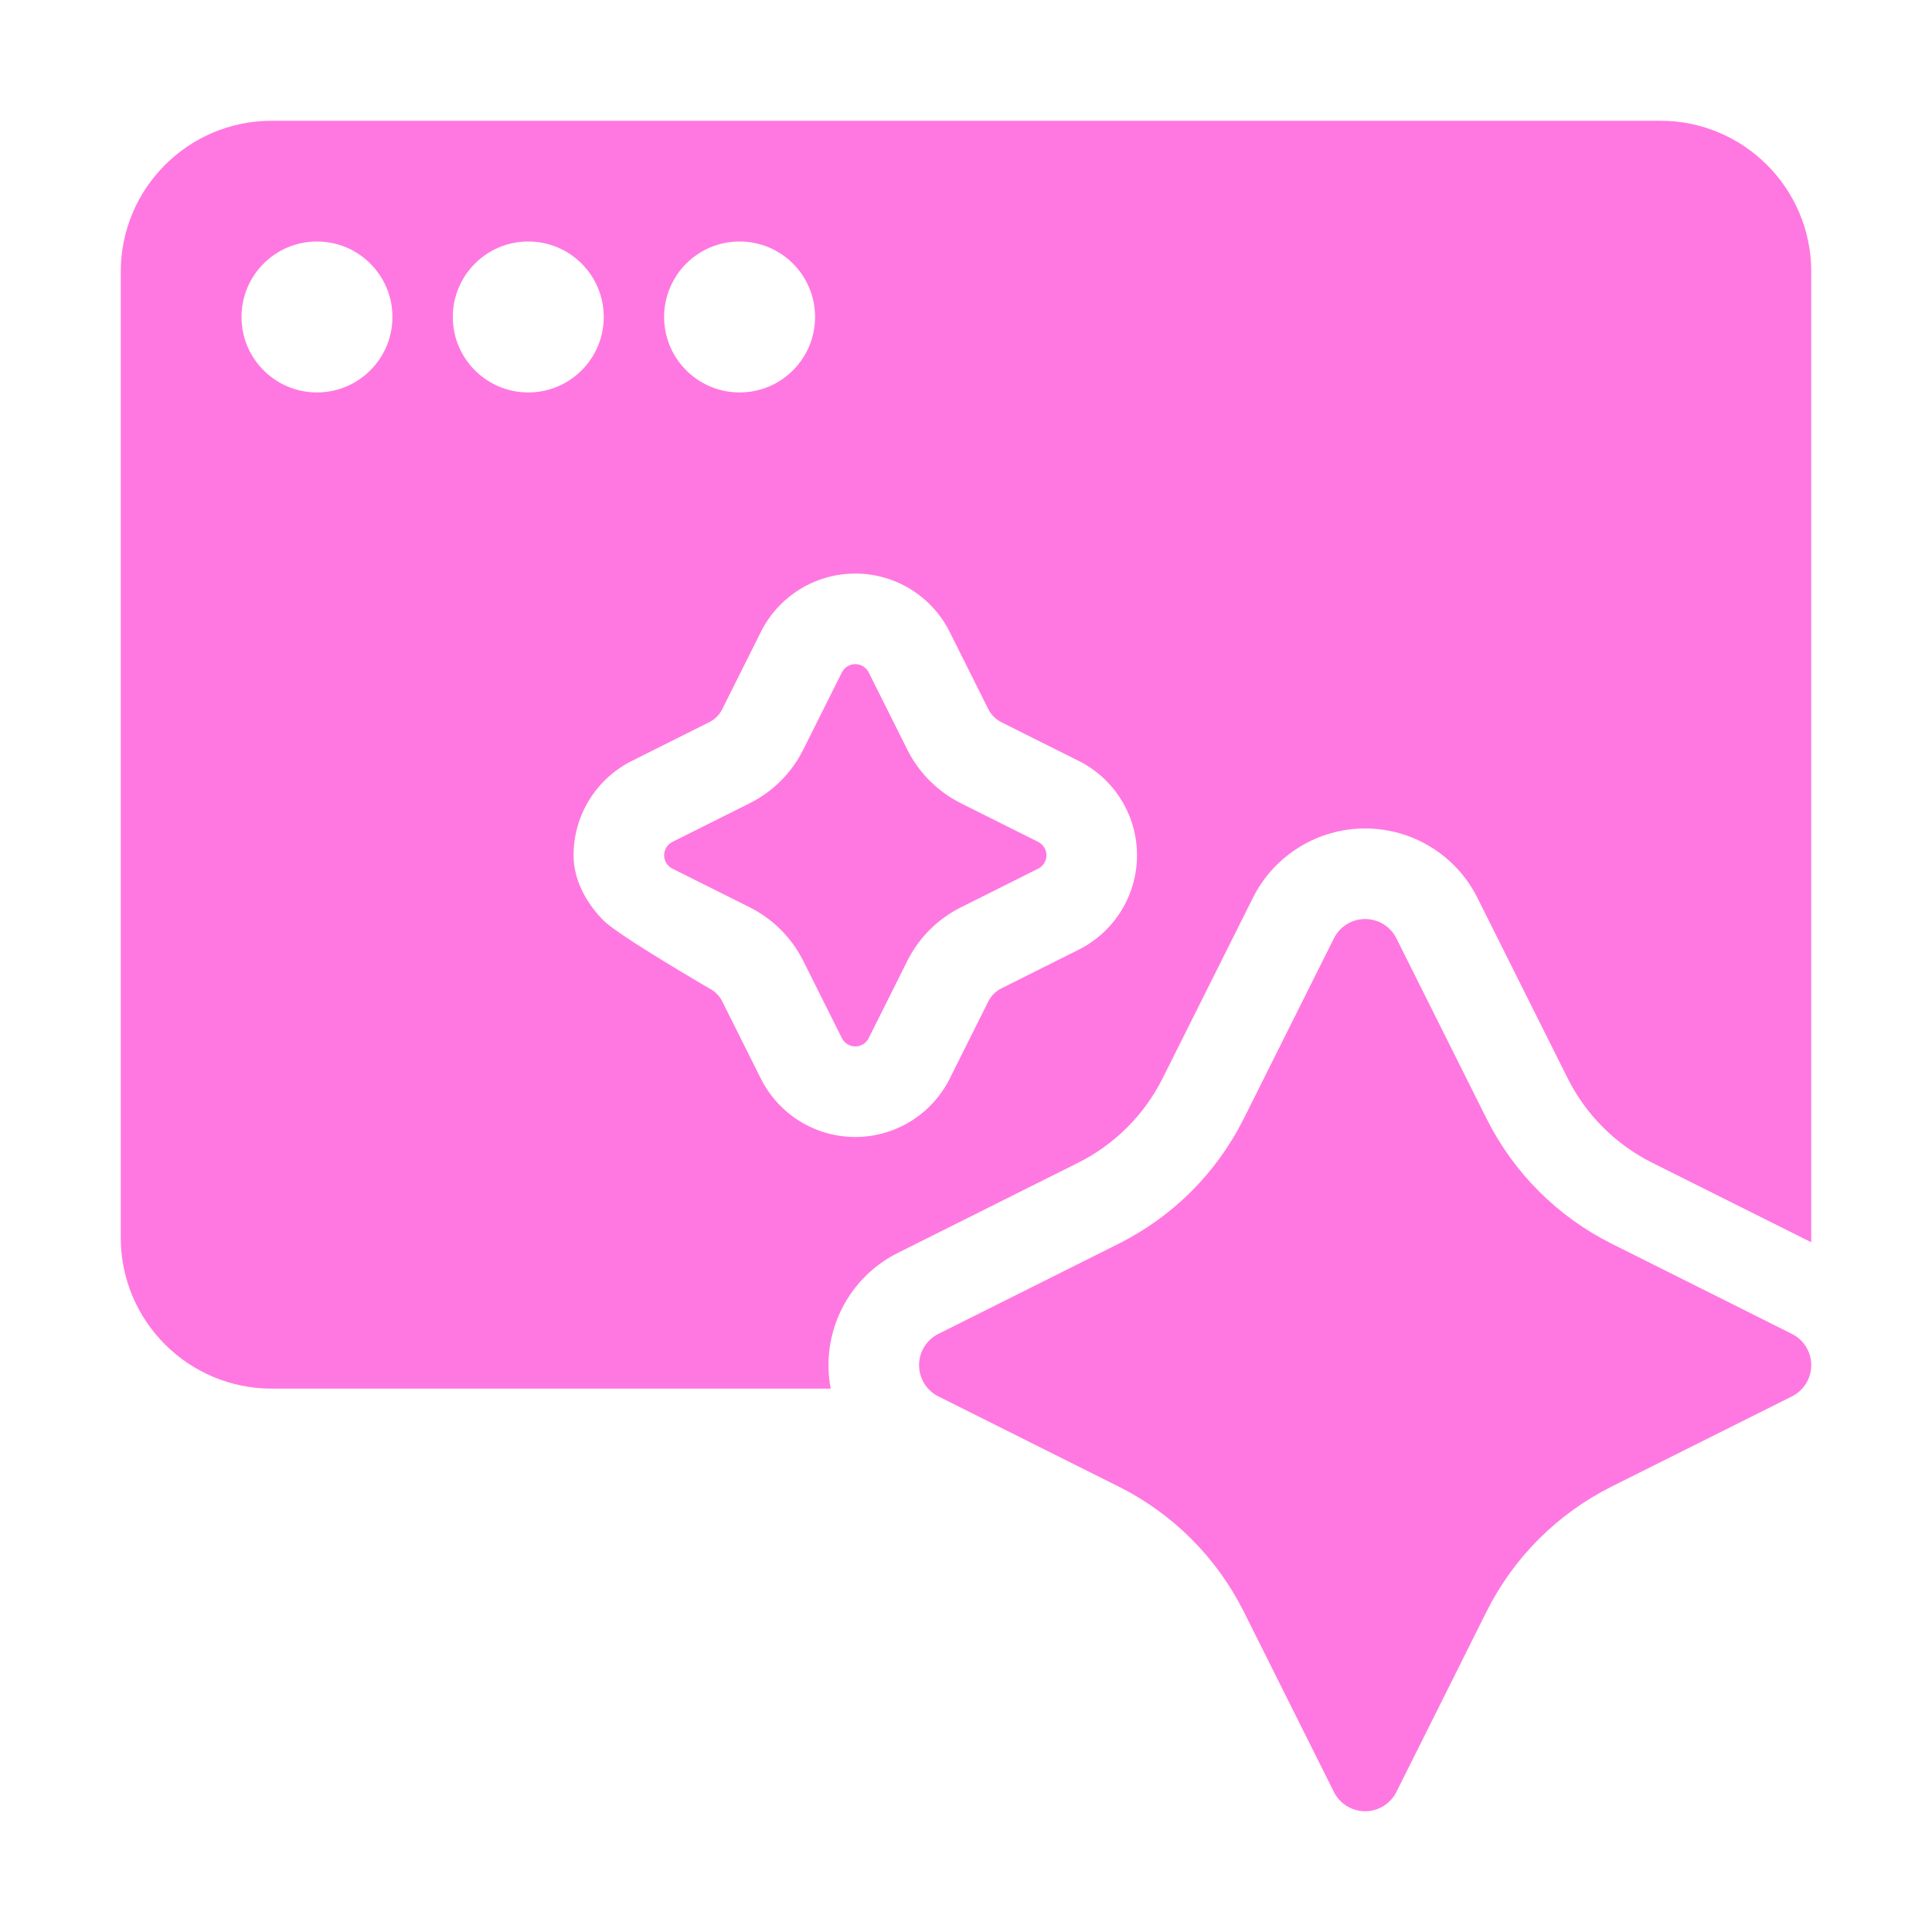
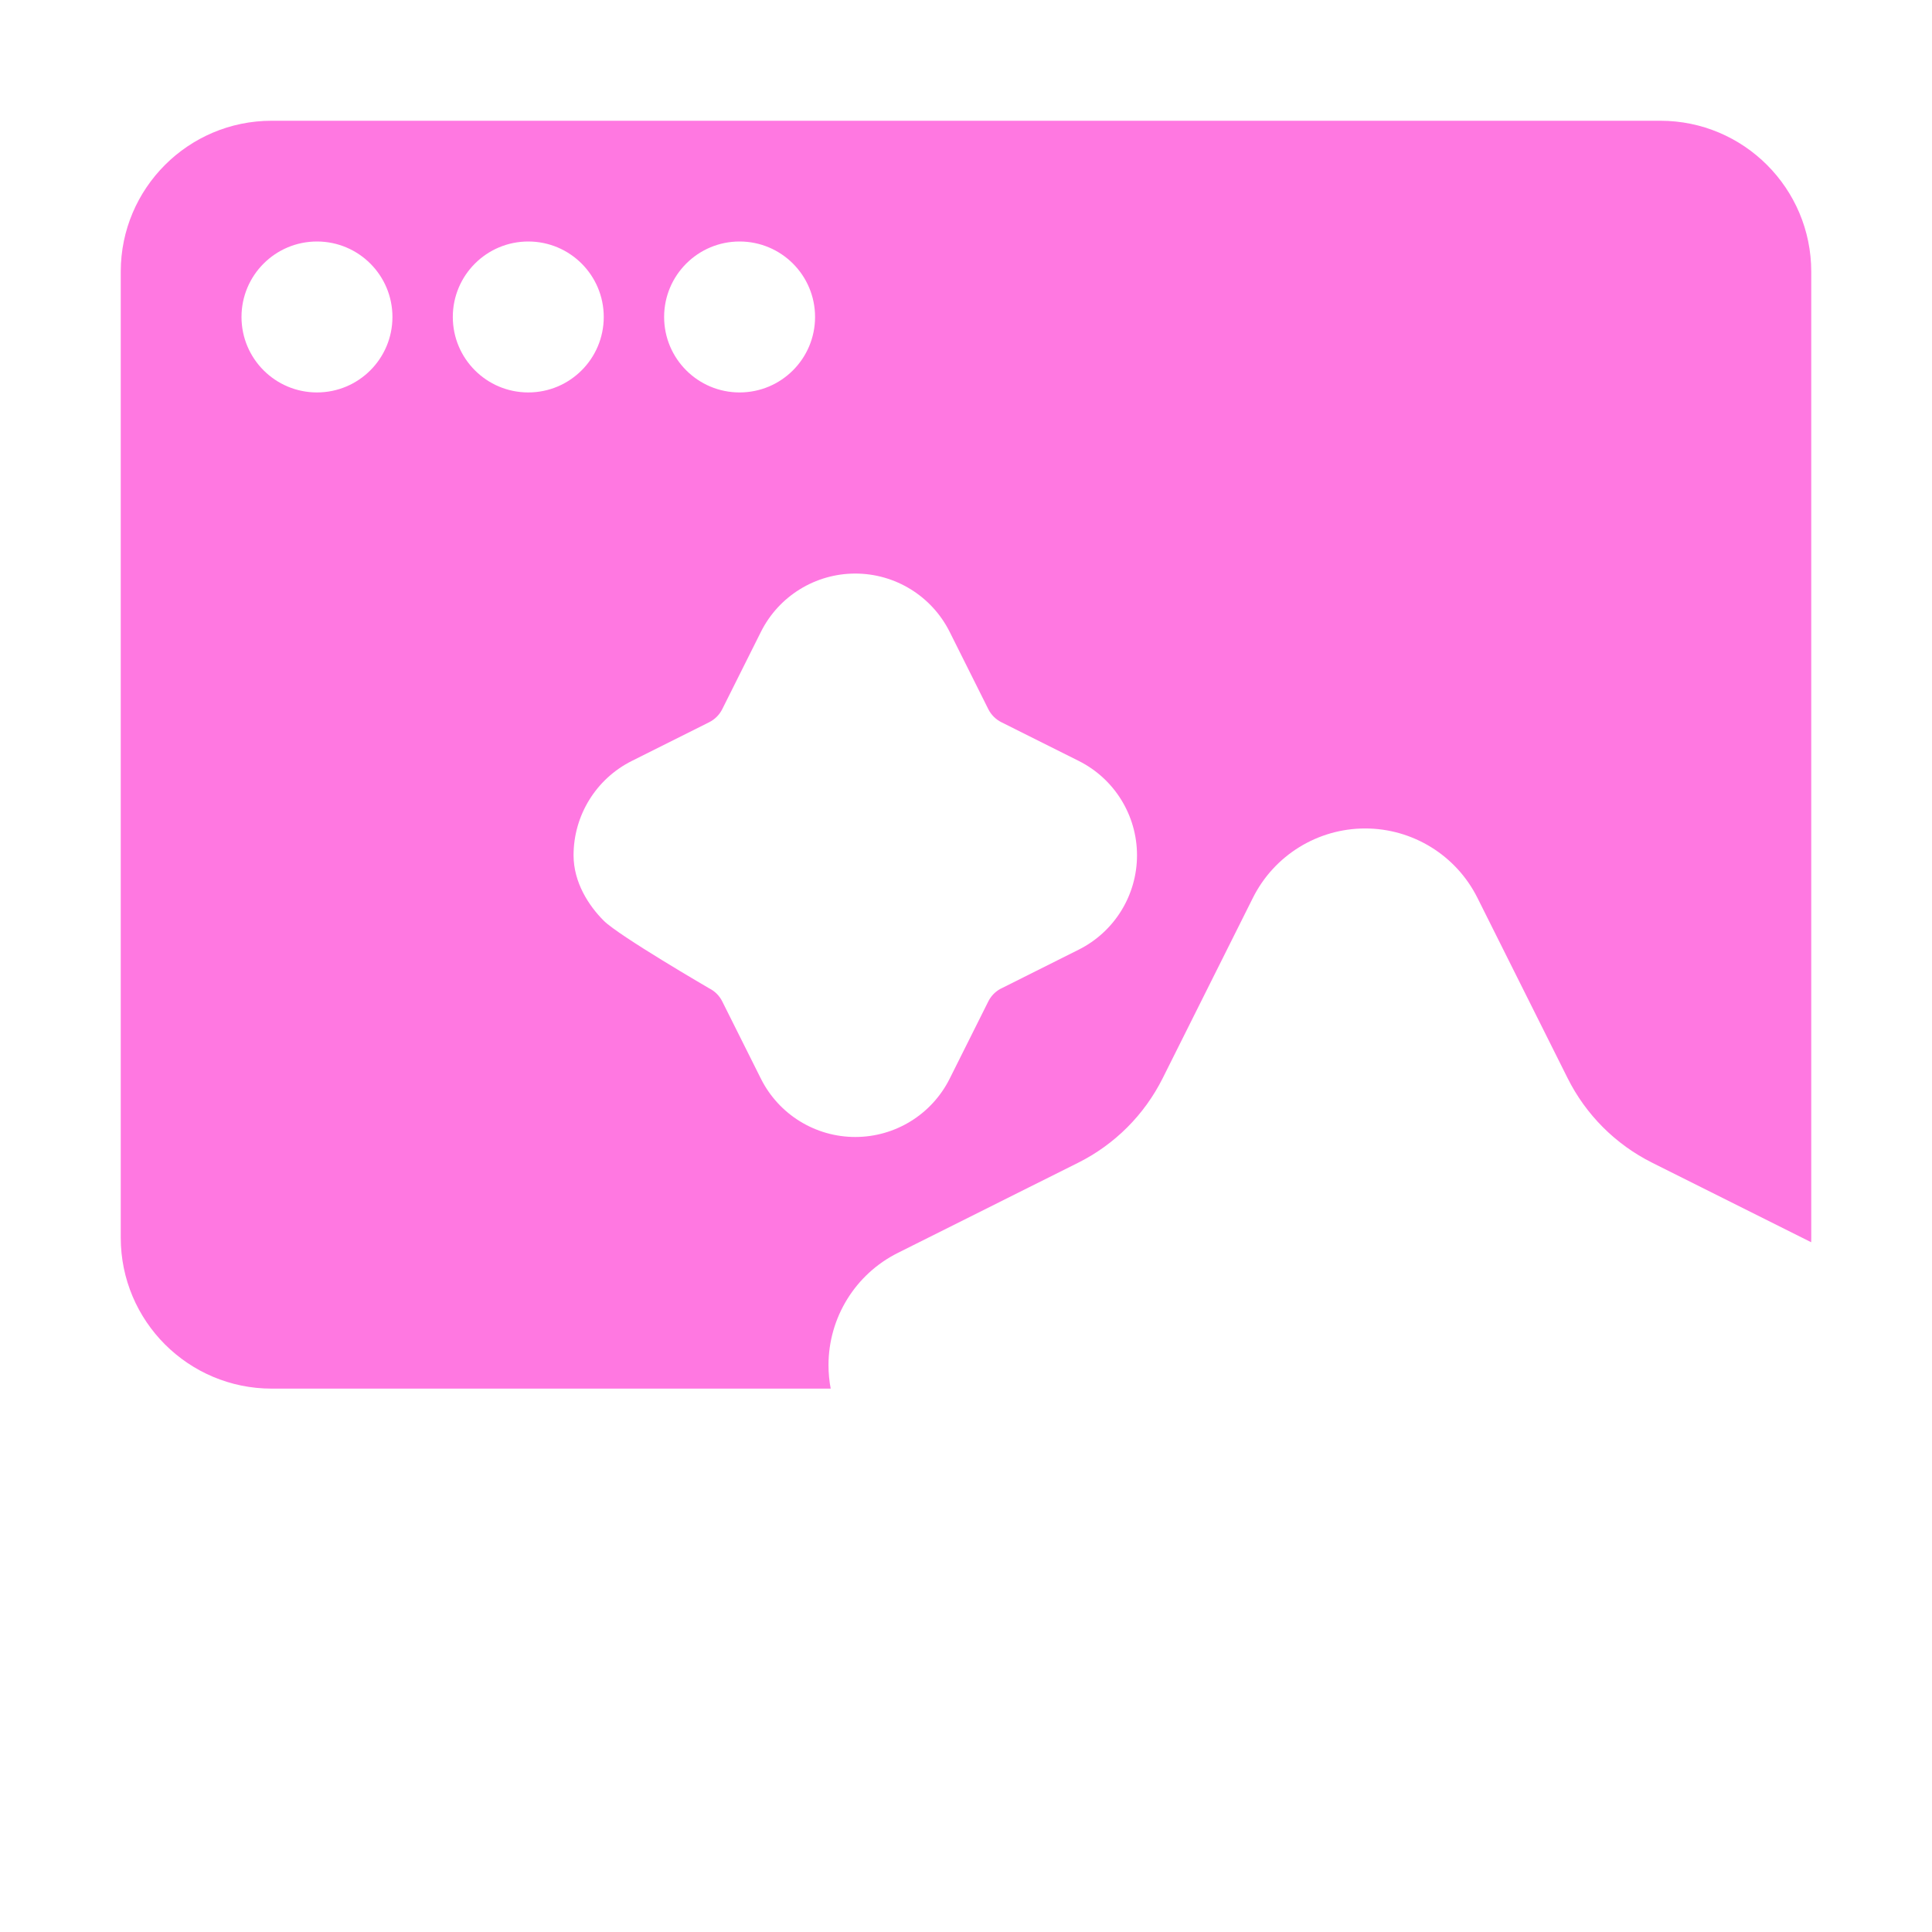
<svg xmlns="http://www.w3.org/2000/svg" width="64" height="64" viewBox="0 0 64 64" fill="none">
  <path fill-rule="evenodd" clip-rule="evenodd" d="M4 9C4 6.239 6.239 4 9 4H55C57.761 4 60 6.239 60 9V41C60 41.051 59.999 41.101 59.998 41.151L54.729 38.516C53.517 37.91 52.534 36.927 51.929 35.715L48.941 29.741C48.237 28.333 46.797 27.444 45.223 27.444C43.648 27.444 42.209 28.334 41.504 29.742L38.516 35.716C37.91 36.928 36.928 37.911 35.716 38.517L34.057 39.346L29.74 41.505C28.334 42.209 27.445 43.648 27.445 45.222C27.445 45.486 27.47 45.746 27.518 46H9C6.239 46 4 43.761 4 41V9ZM13 10.5C13 11.881 11.881 13 10.5 13C9.119 13 8 11.881 8 10.5C8 9.119 9.119 8 10.5 8C11.881 8 13 9.119 13 10.5ZM20 10.5C20 11.881 18.881 13 17.5 13C16.119 13 15 11.881 15 10.5C15 9.119 16.119 8 17.5 8C18.881 8 20 9.119 20 10.5ZM24.5 13C25.881 13 27 11.881 27 10.5C27 9.119 25.881 8 24.5 8C23.119 8 22 9.119 22 10.5C22 11.881 23.119 13 24.5 13ZM37.057 41.2L37.055 41.202L37.057 41.2V41.2ZM33.133 32.761L35.735 31.458C36.919 30.864 37.665 29.654 37.665 28.332C37.665 27.011 36.919 25.8 35.735 25.207L33.173 23.925C32.986 23.832 32.833 23.68 32.739 23.492L31.458 20.93C30.864 19.745 29.654 19 28.332 19C27.011 19 25.8 19.745 25.207 20.93L23.926 23.491C23.832 23.679 23.68 23.831 23.492 23.925L20.93 25.207C19.745 25.8 19 27.011 19 28.332C19 29.23 19.5 30 20 30.5C20.5 31 23.493 32.74 23.493 32.74C23.68 32.833 23.832 32.985 23.925 33.172L25.207 35.735C25.8 36.919 27.011 37.664 28.332 37.664C29.654 37.664 30.864 36.919 31.458 35.735L32.739 33.173C32.826 32.999 32.963 32.855 33.133 32.761Z" fill="#FF78E1" />
-   <path d="M31.084 44.187L37.057 41.2V41.2C38.85 40.304 40.303 38.851 41.2 37.058L44.187 31.084C44.383 30.692 44.784 30.444 45.223 30.444C45.661 30.444 46.062 30.692 46.258 31.084L49.245 37.057C50.141 38.849 51.595 40.303 53.387 41.199L59.36 44.187C59.752 44.383 60 44.784 60 45.222C60 45.661 59.752 46.062 59.36 46.258L53.386 49.245C51.594 50.141 50.14 51.594 49.244 53.386L46.258 59.36C46.061 59.752 45.66 60 45.222 60C44.783 60 44.383 59.752 44.186 59.36L41.2 53.386C40.303 51.594 38.85 50.141 37.057 49.245L31.084 46.257C30.692 46.06 30.445 45.66 30.445 45.222C30.445 44.784 30.692 44.383 31.084 44.187ZM31.831 30.057L34.391 28.775C34.559 28.691 34.665 28.52 34.665 28.332C34.665 28.145 34.559 27.973 34.391 27.889L31.831 26.609C31.063 26.224 30.44 25.602 30.056 24.833L28.776 22.273C28.692 22.106 28.52 22 28.332 22C28.145 22 27.973 22.106 27.889 22.273L26.609 24.833C26.225 25.602 25.602 26.224 24.834 26.609L22.274 27.889C22.106 27.973 22 28.145 22 28.332C22 28.52 22.106 28.691 22.274 28.775L24.834 30.055L24.834 30.056C25.602 30.44 26.225 31.063 26.609 31.831L27.889 34.391C27.973 34.559 28.145 34.664 28.332 34.664C28.52 34.664 28.692 34.559 28.776 34.391L30.056 31.831V31.831C30.44 31.063 31.063 30.44 31.831 30.056L31.831 30.057Z" fill="#FF78E1" />
</svg>